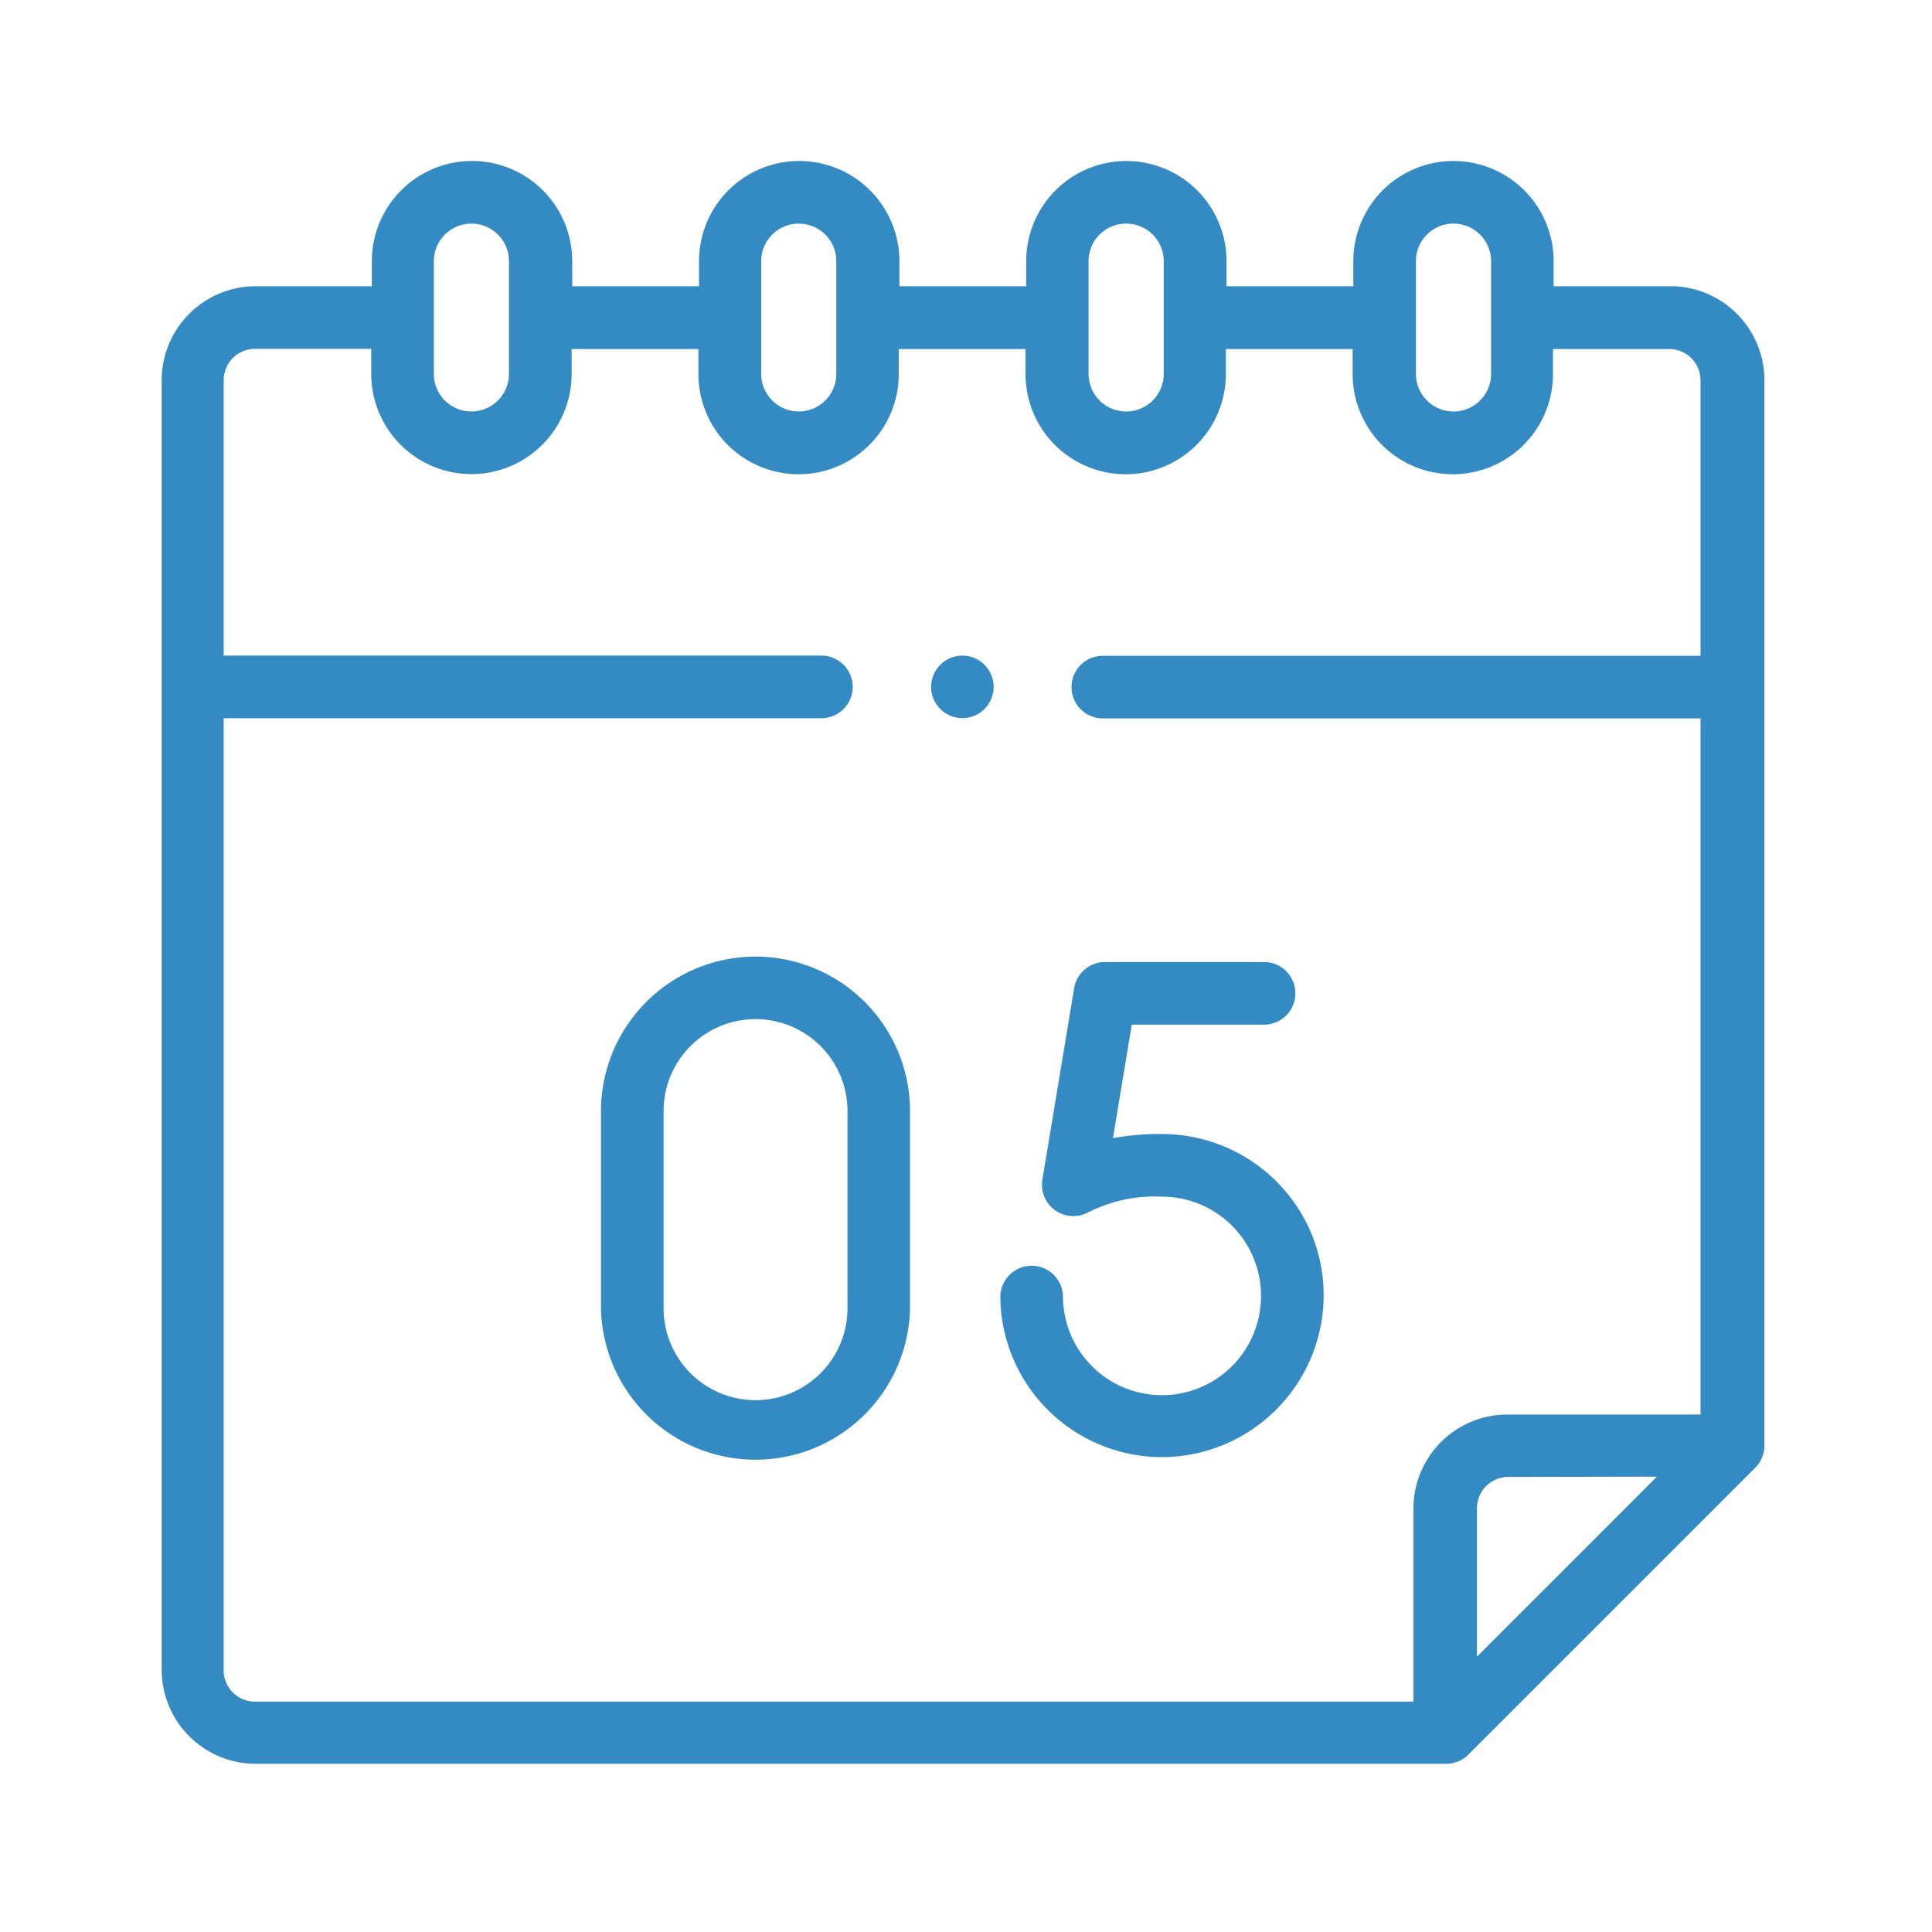
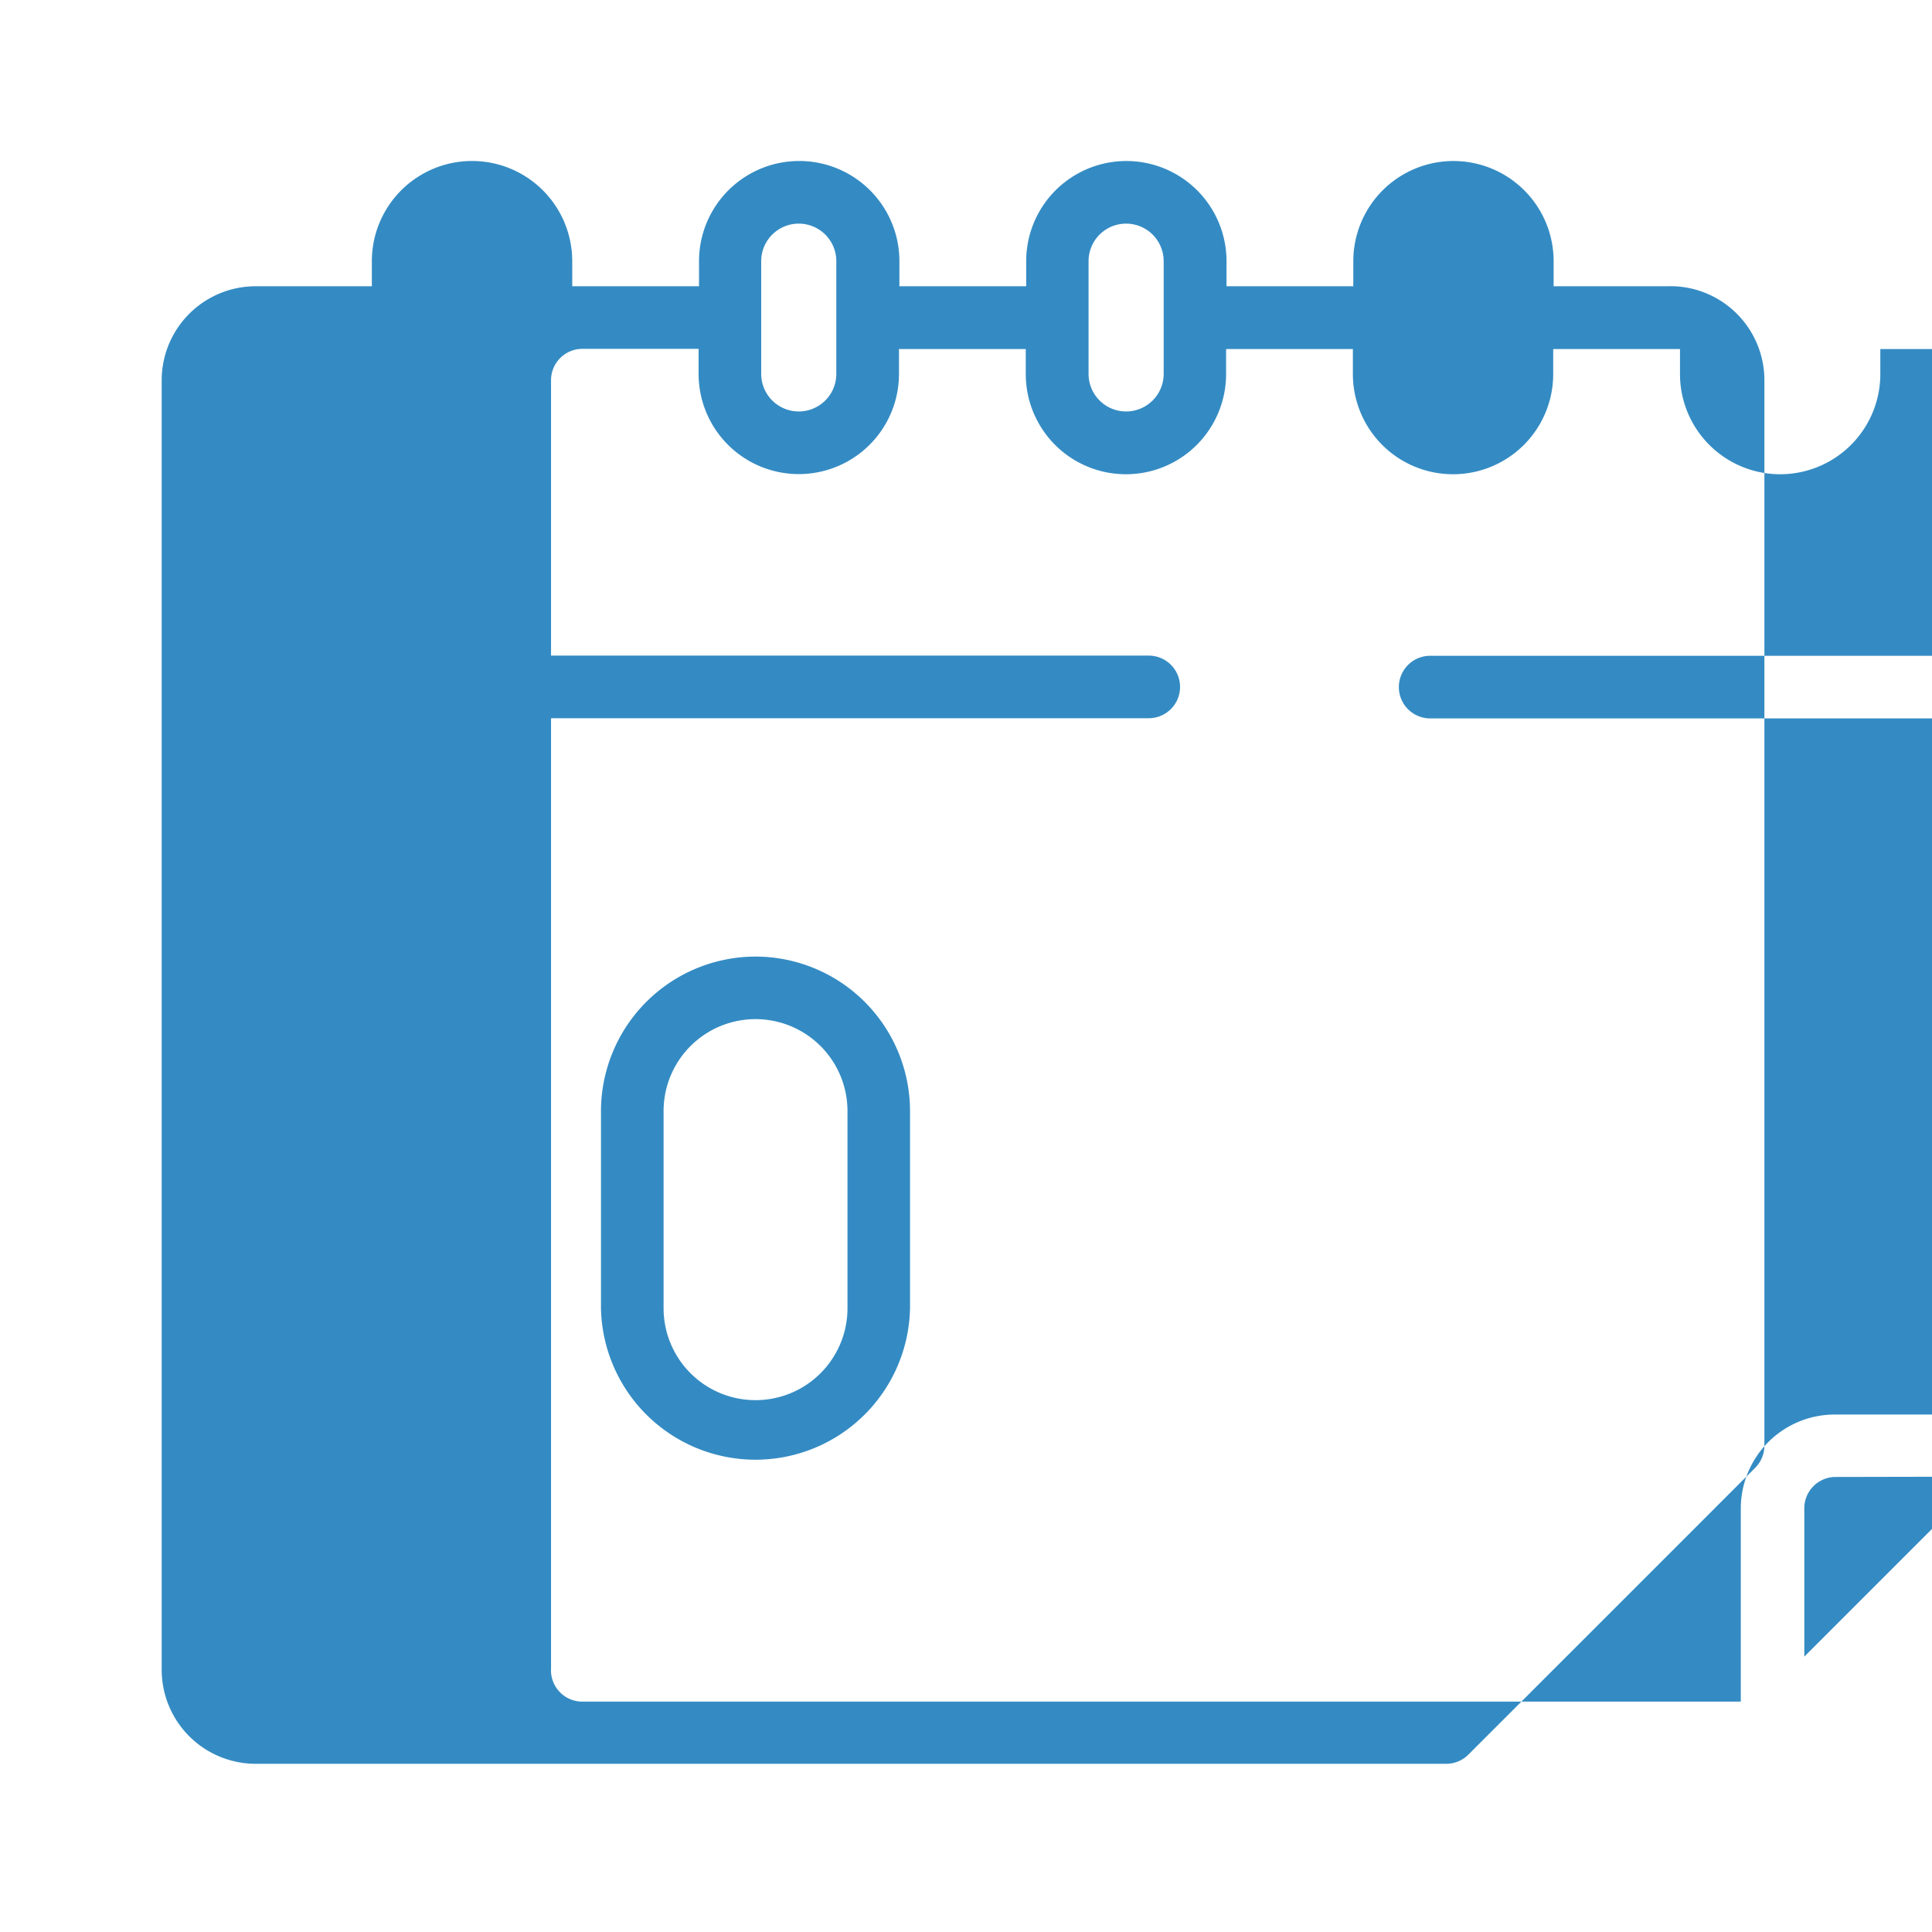
<svg xmlns="http://www.w3.org/2000/svg" width="32" height="32">
  <defs>
    <style>.cls-2{fill:#348BC3}</style>
  </defs>
  <g id="icon_calendar" transform="translate(-785 -5730)">
-     <path id="Retângulo_647" fill="#fff" d="M0 0h32v32H0z" transform="translate(785 5730)" />
    <g id="Grupo_607" transform="translate(787.667 5732.667)">
      <g id="Grupo_606">
-         <path id="Caminho_5320" d="M669.989 686.01a2.688 2.688 0 0 0-1.941-.835 4.281 4.281 0 0 0-.816.068l.312-1.88h2.213a.519.519 0 0 0 0-1.037H667.1a.519.519 0 0 0-.511.434l-.526 3.171a.519.519 0 0 0 .749.546l.067-.032a2.426 2.426 0 0 1 1.165-.232 1.641 1.641 0 0 1 1.638 1.728 1.64 1.64 0 0 1-3.278-.088.519.519 0 0 0-1.037 0 2.727 2.727 0 0 0 .026.373 2.678 2.678 0 0 0 2.652 2.3h.054a2.686 2.686 0 0 0 2.619-2.535 2.658 2.658 0 0 0-.733-1.984z" class="cls-2" transform="translate(-651.465 -669.059)" />
        <path id="Caminho_5321" d="M657.434 682.184a2.563 2.563 0 0 0-2.56 2.559v3.265a2.56 2.56 0 0 0 5.119 0v-3.265a2.562 2.562 0 0 0-2.559-2.559zm1.523 5.824a1.523 1.523 0 1 1-3.046 0v-3.265a1.523 1.523 0 1 1 3.046 0z" class="cls-2" transform="translate(-647.587 -669.007)" />
-         <path id="Caminho_5322" d="M668.309 663.36h-1.925v-.415a1.659 1.659 0 0 0-3.318 0v.415h-2.1v-.415a1.659 1.659 0 1 0-3.318 0v.415h-2.1v-.415a1.659 1.659 0 0 0-3.319 0v.415h-2.1v-.415a1.659 1.659 0 0 0-3.319 0v.415h-1.925a1.558 1.558 0 0 0-1.556 1.556v21.361a1.558 1.558 0 0 0 1.556 1.556h19.721a.519.519 0 0 0 .366-.152l4.751-4.751a.518.518 0 0 0 .152-.366v-17.649a1.558 1.558 0 0 0-1.556-1.556zm-4.206-.415a.622.622 0 0 1 1.245 0v1.867a.622.622 0 0 1-1.245 0zm-5.422 0a.622.622 0 0 1 1.245 0v1.867a.622.622 0 0 1-1.245 0zm-5.422 0a.622.622 0 0 1 1.244 0v1.867a.622.622 0 0 1-1.244 0zm-5.422 0a.622.622 0 0 1 1.244 0v1.867a.622.622 0 0 1-1.244 0zm-3.481 23.332v-15.762h9.9a.518.518 0 0 0 0-1.037h-9.9v-4.563a.519.519 0 0 1 .518-.518h1.926v.415a1.659 1.659 0 0 0 3.319 0v-.412h2.1v.415a1.659 1.659 0 0 0 3.318 0v-.415h2.1v.415a1.659 1.659 0 1 0 3.318 0v-.415h2.1v.415a1.659 1.659 0 0 0 3.318 0v-.415h1.925a.519.519 0 0 1 .519.518v4.563h-9.9a.518.518 0 1 0 0 1.037h9.9v11.53h-3.2a1.557 1.557 0 0 0-1.555 1.555v3.2h-19.2a.519.519 0 0 1-.507-.526zm23.739-3.2-2.981 2.981V683.6a.519.519 0 0 1 .519-.518z" class="cls-2" transform="translate(-643.318 -661.286)" />
-         <circle id="Elipse_317" cx=".518" cy=".518" r=".518" class="cls-2" transform="translate(12.755 8.192)" />
+         <path id="Caminho_5322" d="M668.309 663.36h-1.925v-.415a1.659 1.659 0 0 0-3.318 0v.415h-2.1v-.415a1.659 1.659 0 1 0-3.318 0v.415h-2.1v-.415a1.659 1.659 0 0 0-3.319 0v.415h-2.1v-.415a1.659 1.659 0 0 0-3.319 0v.415h-1.925a1.558 1.558 0 0 0-1.556 1.556v21.361a1.558 1.558 0 0 0 1.556 1.556h19.721a.519.519 0 0 0 .366-.152l4.751-4.751a.518.518 0 0 0 .152-.366v-17.649a1.558 1.558 0 0 0-1.556-1.556zm-4.206-.415a.622.622 0 0 1 1.245 0v1.867a.622.622 0 0 1-1.245 0za.622.622 0 0 1 1.245 0v1.867a.622.622 0 0 1-1.245 0zm-5.422 0a.622.622 0 0 1 1.244 0v1.867a.622.622 0 0 1-1.244 0zm-5.422 0a.622.622 0 0 1 1.244 0v1.867a.622.622 0 0 1-1.244 0zm-3.481 23.332v-15.762h9.9a.518.518 0 0 0 0-1.037h-9.9v-4.563a.519.519 0 0 1 .518-.518h1.926v.415a1.659 1.659 0 0 0 3.319 0v-.412h2.1v.415a1.659 1.659 0 0 0 3.318 0v-.415h2.1v.415a1.659 1.659 0 1 0 3.318 0v-.415h2.1v.415a1.659 1.659 0 0 0 3.318 0v-.415h1.925a.519.519 0 0 1 .519.518v4.563h-9.9a.518.518 0 1 0 0 1.037h9.9v11.53h-3.2a1.557 1.557 0 0 0-1.555 1.555v3.2h-19.2a.519.519 0 0 1-.507-.526zm23.739-3.2-2.981 2.981V683.6a.519.519 0 0 1 .519-.518z" class="cls-2" transform="translate(-643.318 -661.286)" />
      </g>
    </g>
  </g>
</svg>